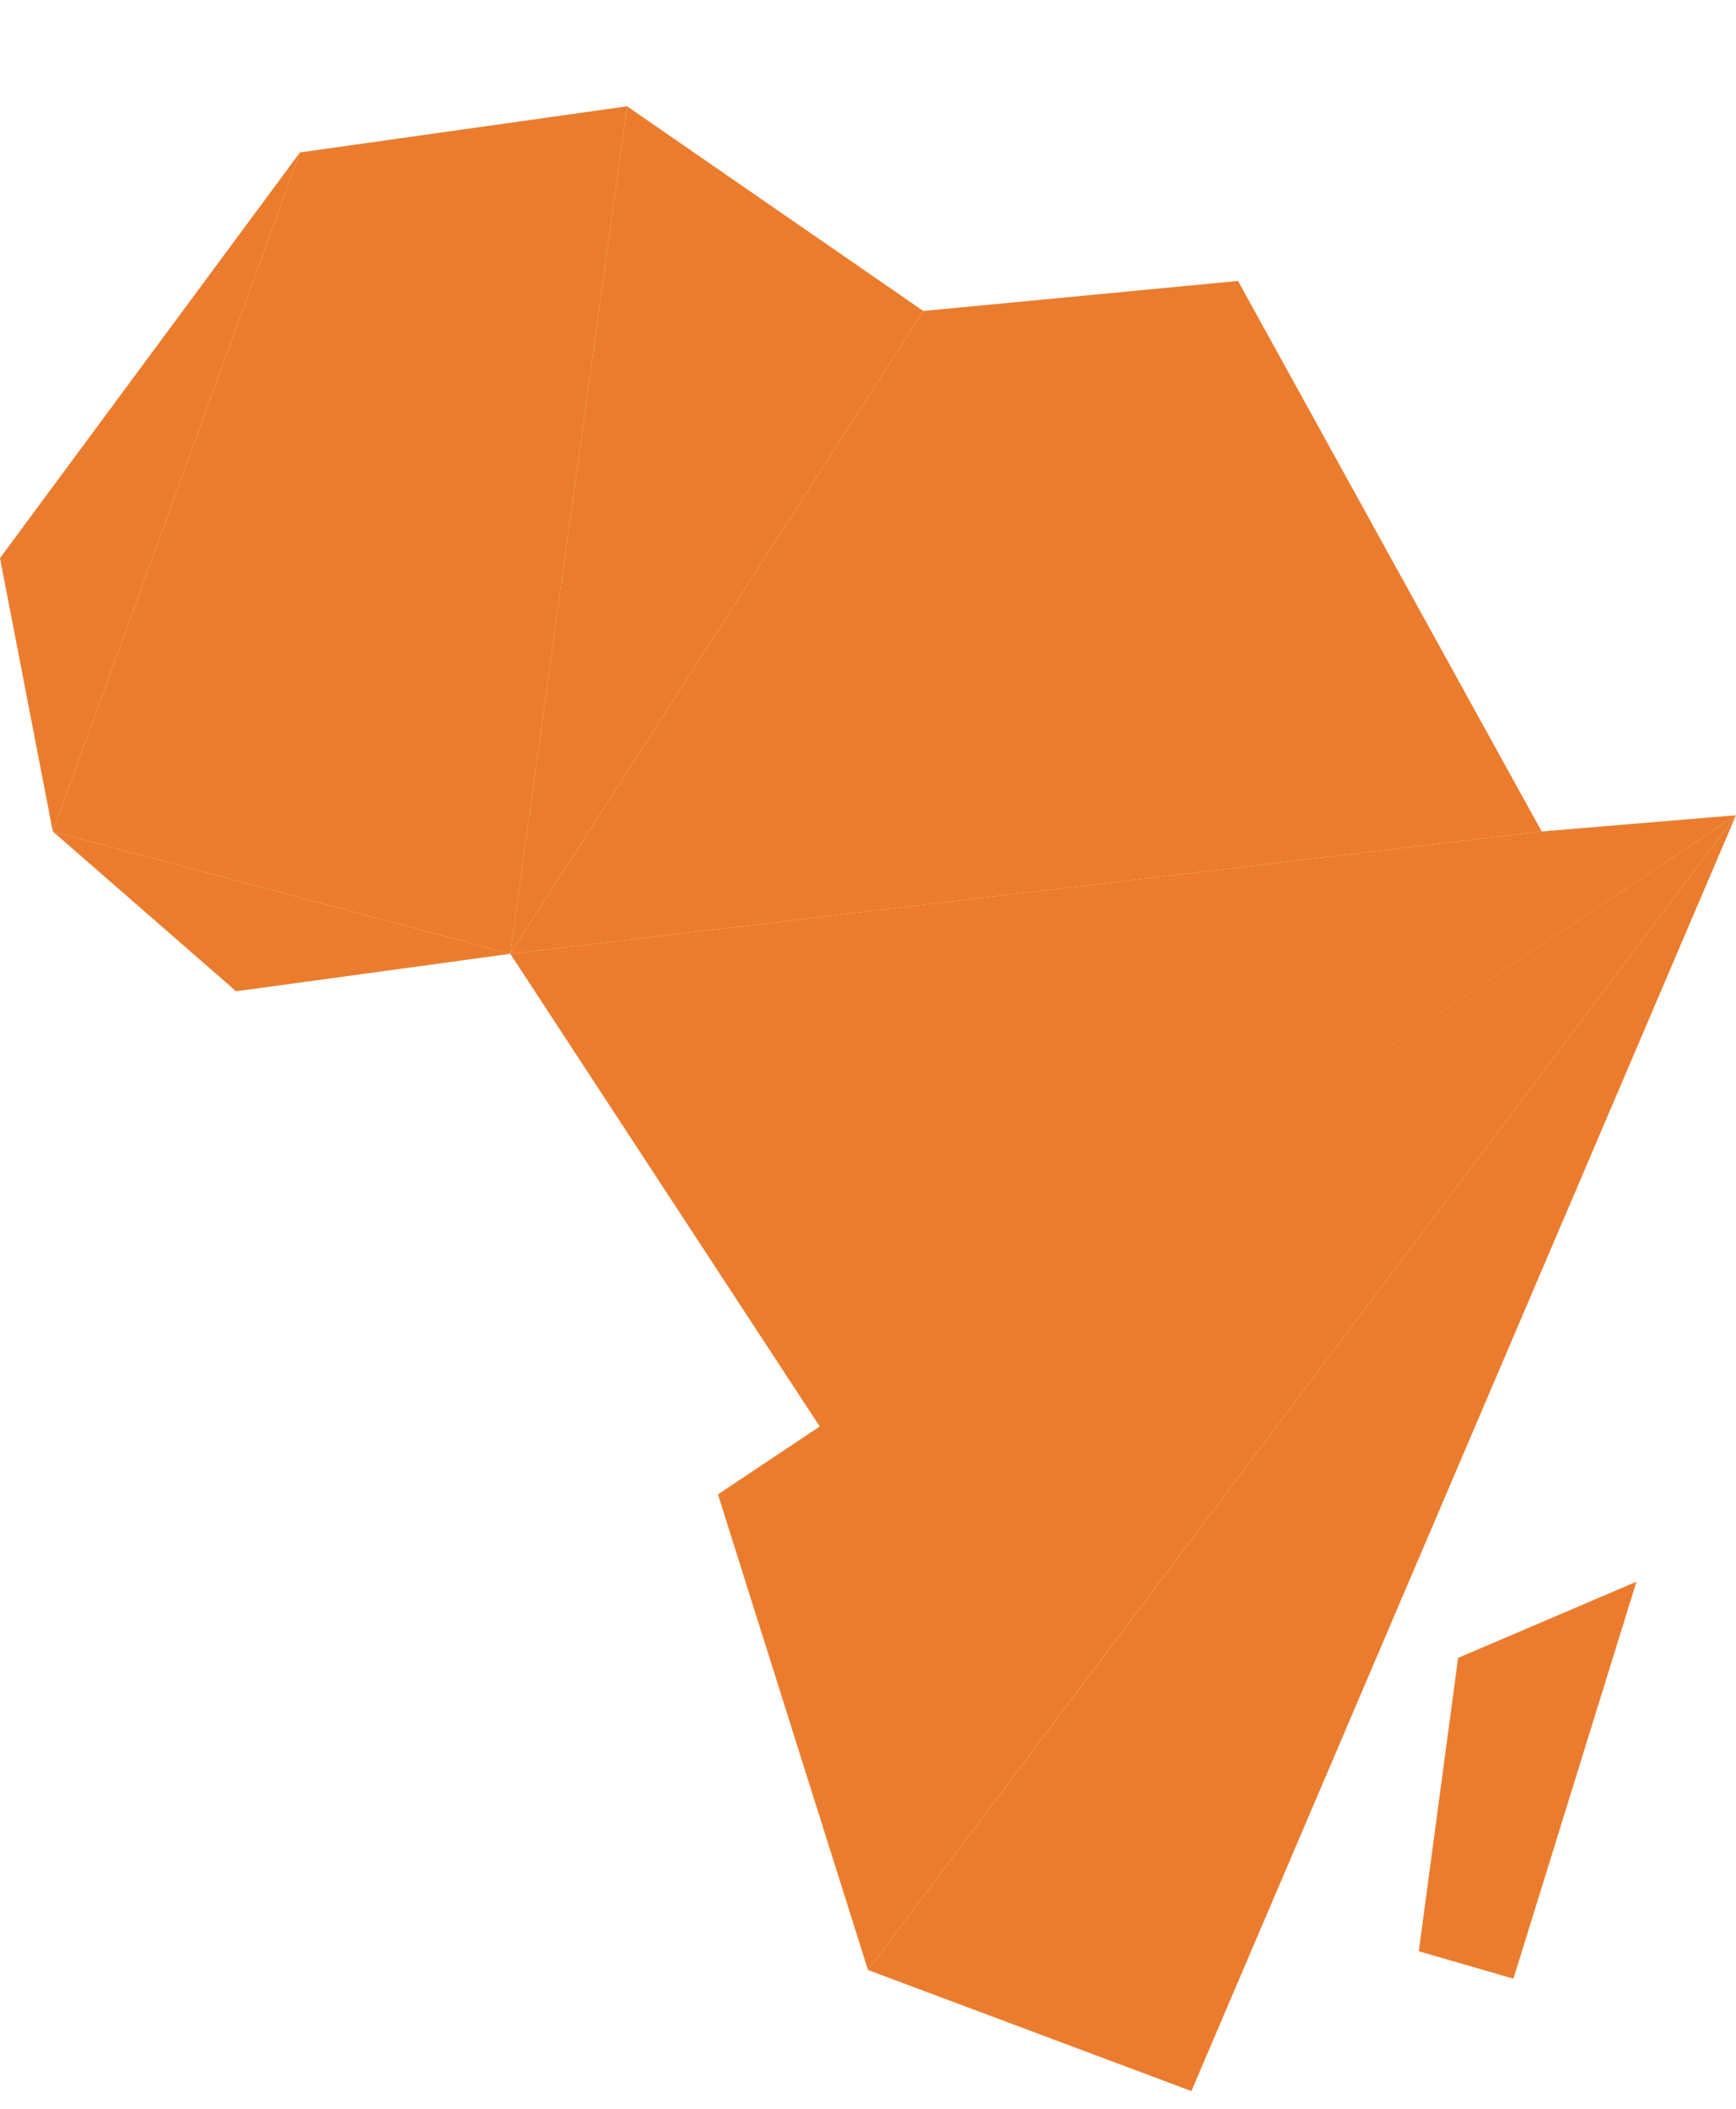
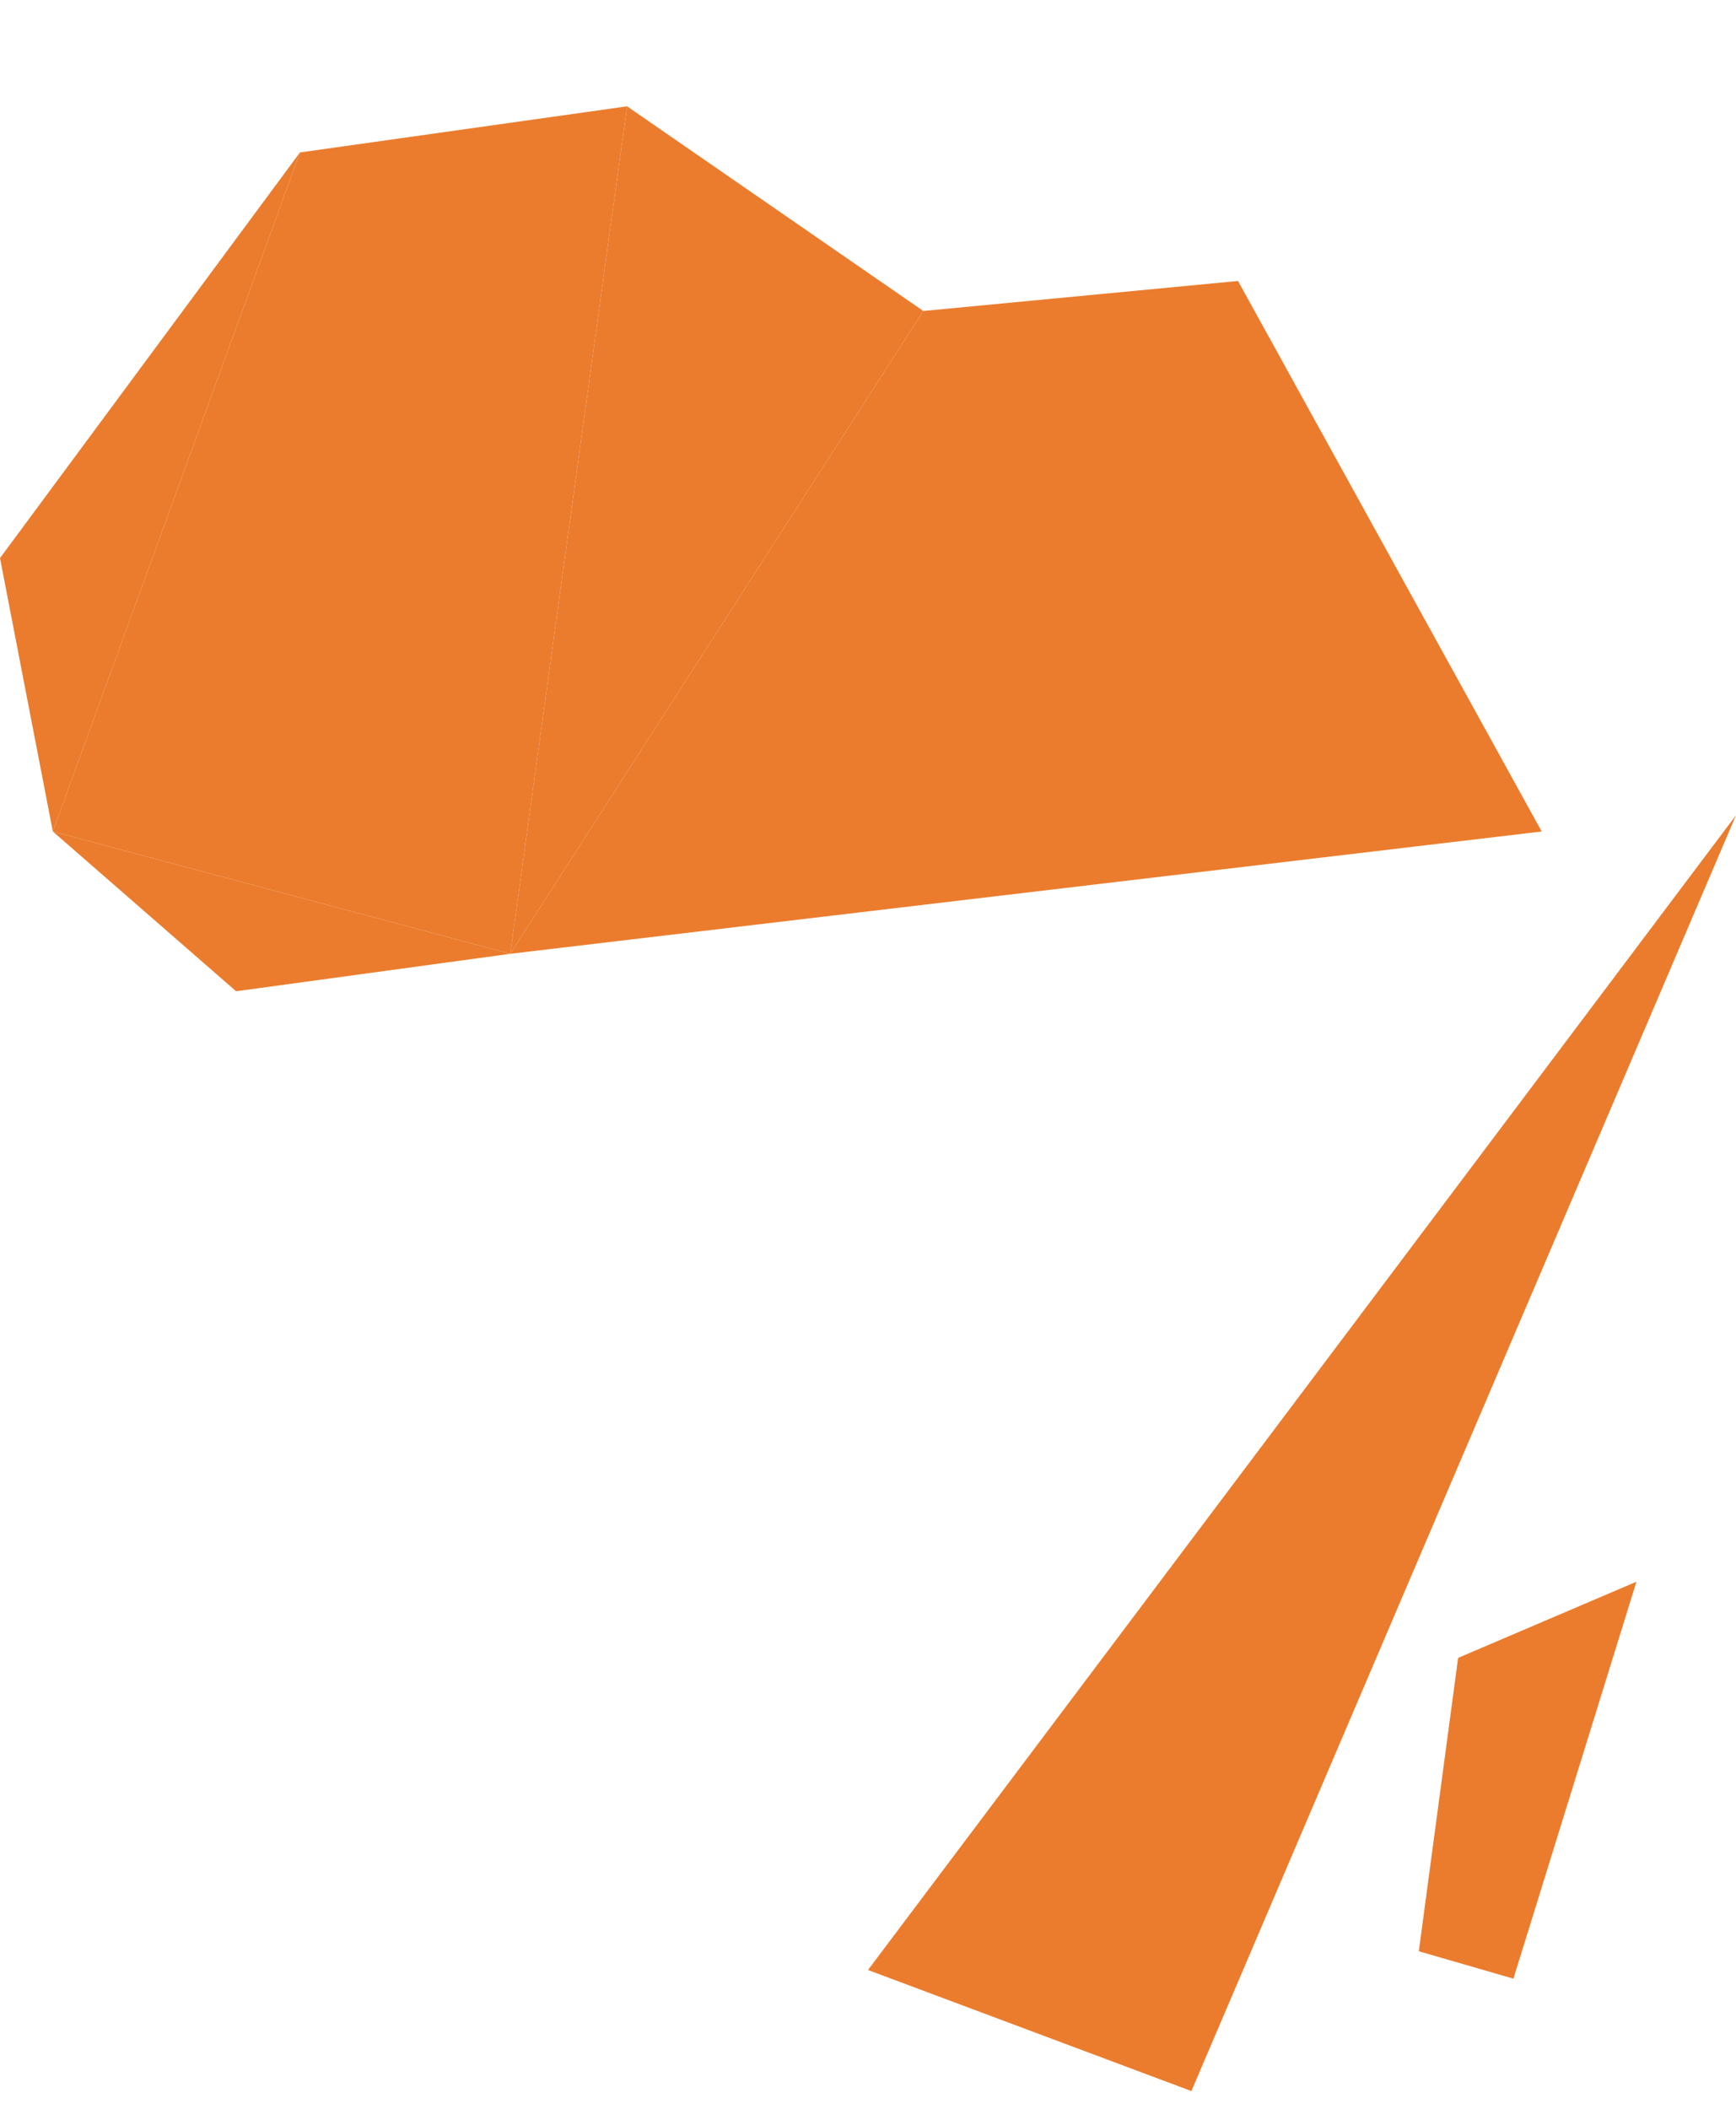
<svg xmlns="http://www.w3.org/2000/svg" width="14" height="17" viewBox="0 0 14 17" fill="none">
  <path d="M2.419 1.229L0 4.499L0.426 6.703L2.419 1.229Z" fill="#EB7C2D" />
  <path d="M5.057 0.857L4.115 7.689L0.426 6.703L2.419 1.229L5.057 0.857Z" fill="#EB7C2D" />
  <path d="M7.446 2.507L5.057 0.857L4.115 7.689L7.446 2.507Z" fill="#EB7C2D" />
  <path d="M0.426 6.703L1.904 7.991L4.115 7.689L0.426 6.703Z" fill="#EB7C2D" />
  <path d="M7.446 2.507L9.984 2.265L12.433 6.703L4.115 7.689L7.446 2.507Z" fill="#EB7C2D" />
-   <path d="M14 6.572L7 15.881L5.79 12.047L14 6.572Z" fill="#EB7C2D" />
-   <path d="M4.115 7.689L6.613 11.503L14 6.572L12.433 6.703L4.115 7.689Z" fill="#EB7C2D" />
  <path d="M7 15.881L9.608 16.857L14 6.572L7 15.881Z" fill="#EB7C2D" />
  <path d="M13.197 12.751L11.759 13.365L11.442 15.73L12.205 15.951L13.197 12.751Z" fill="#EB7C2D" />
</svg>